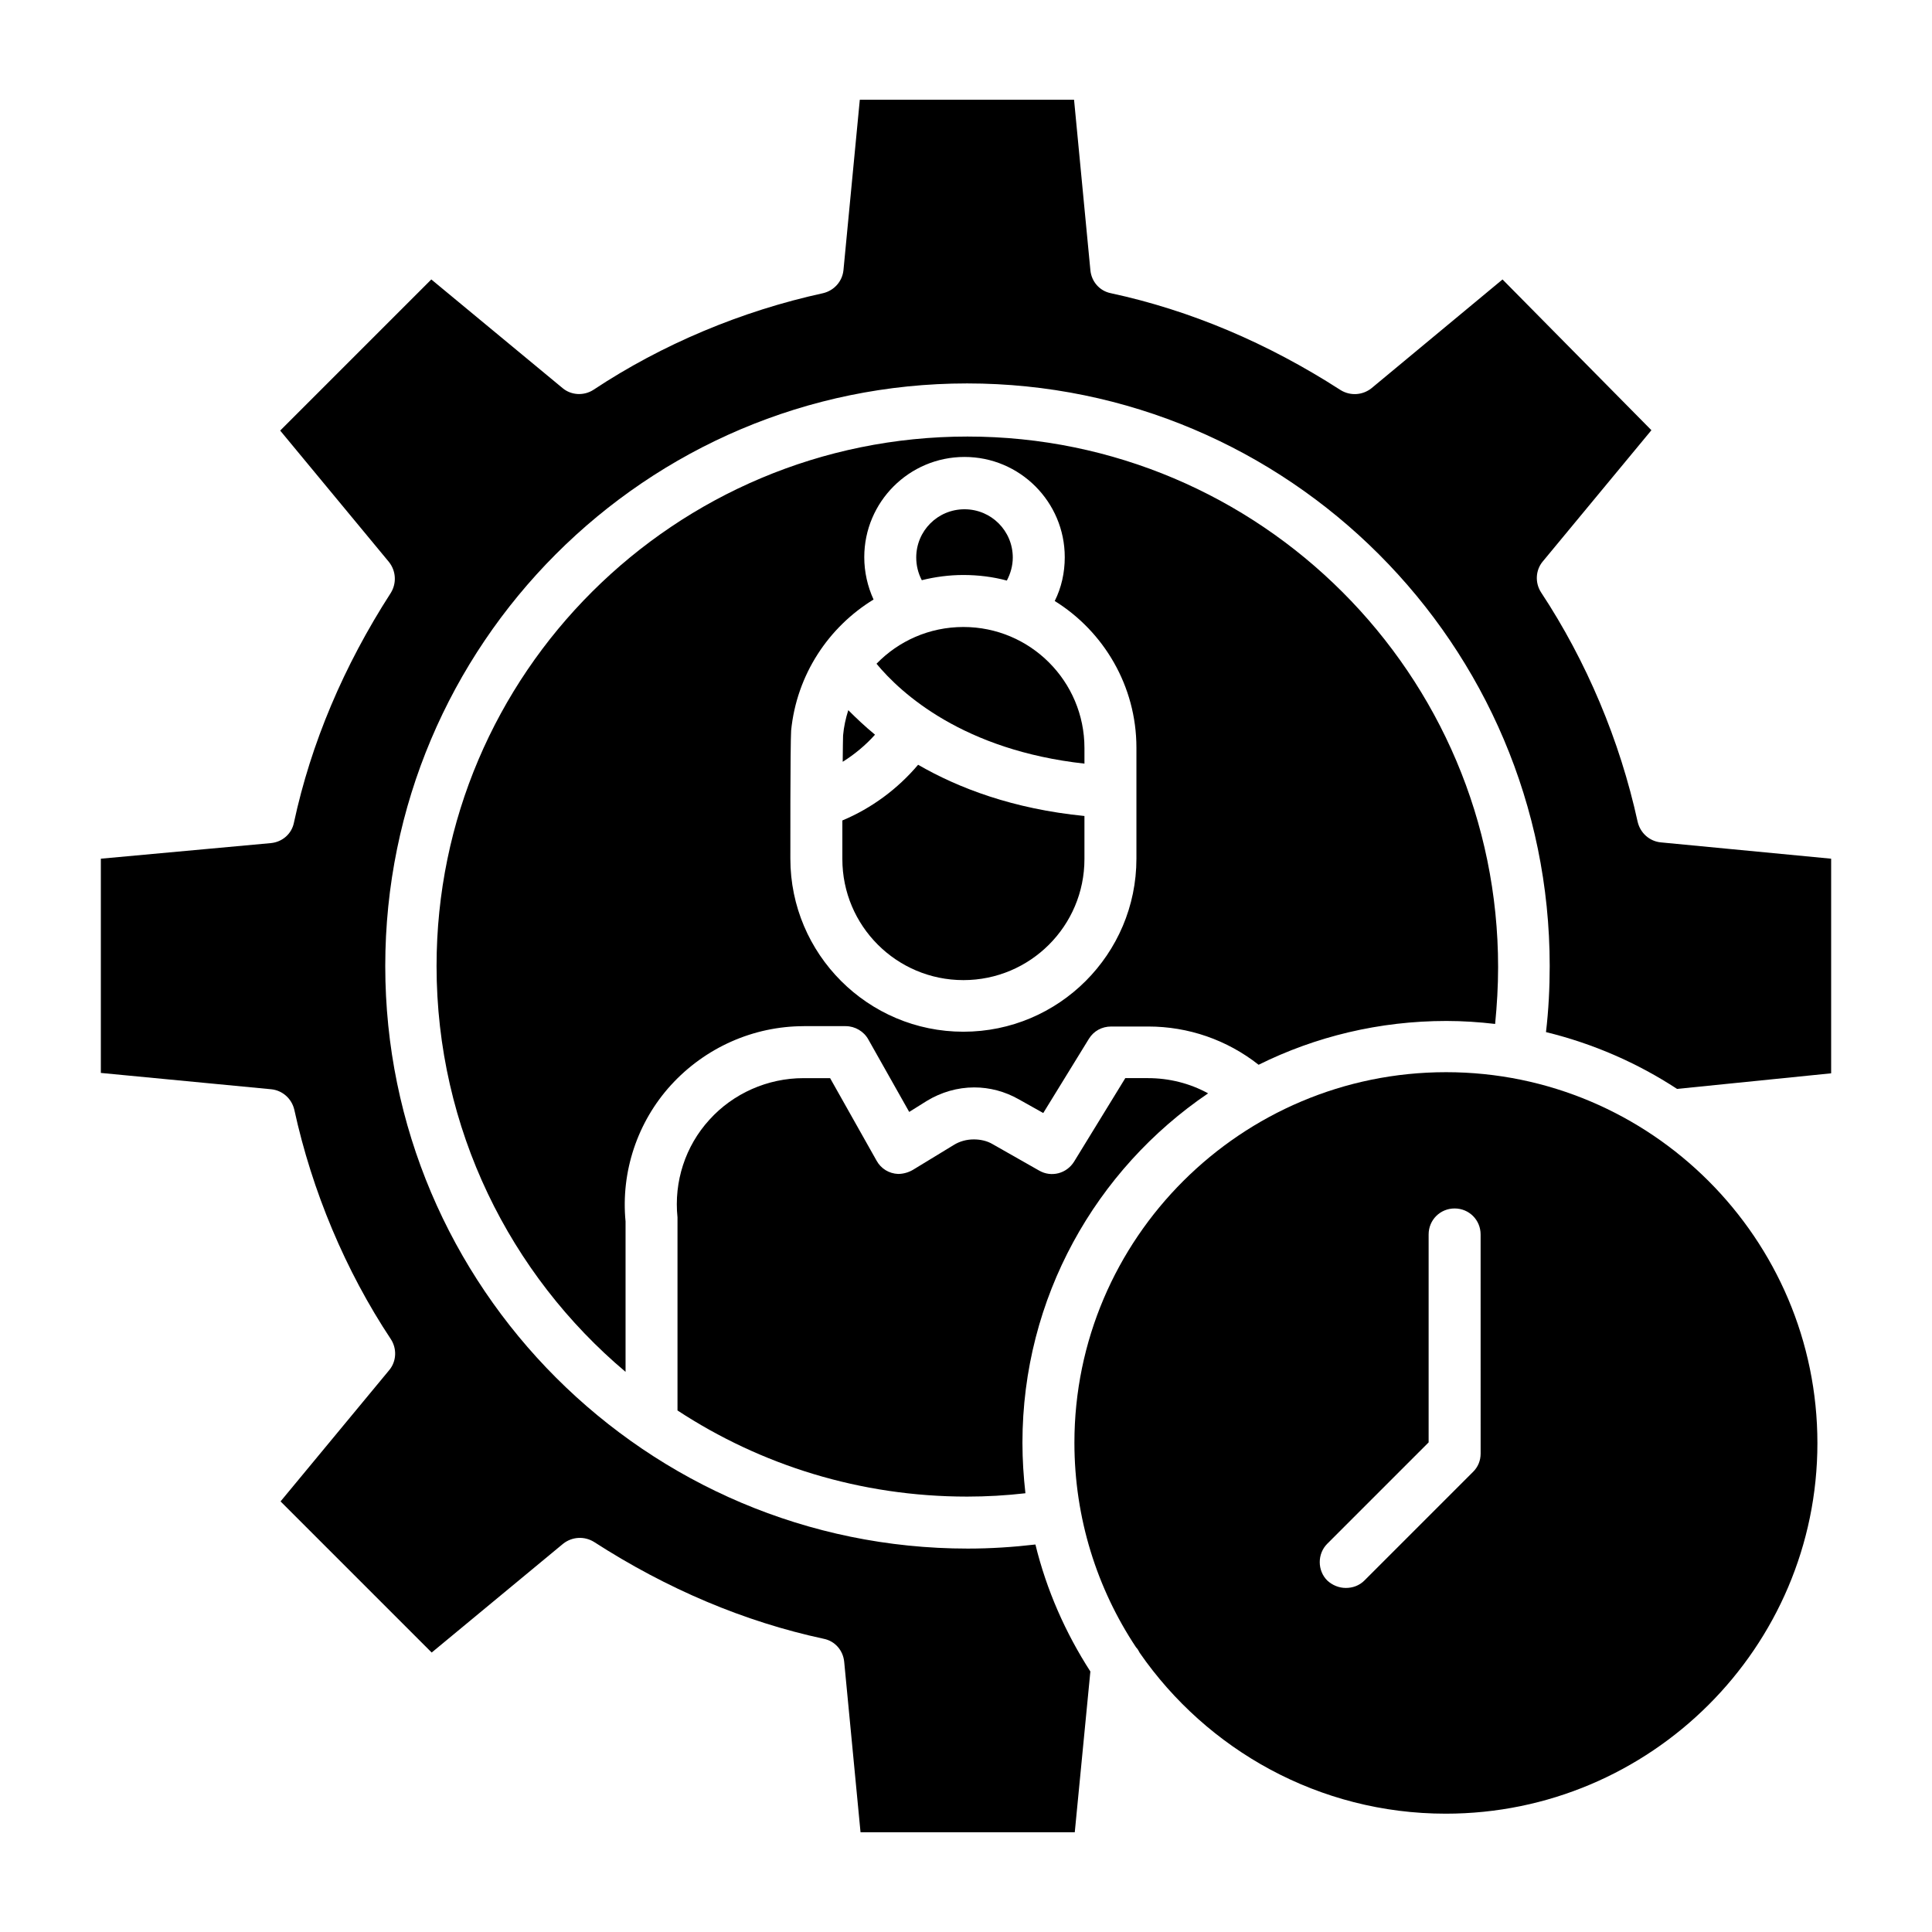
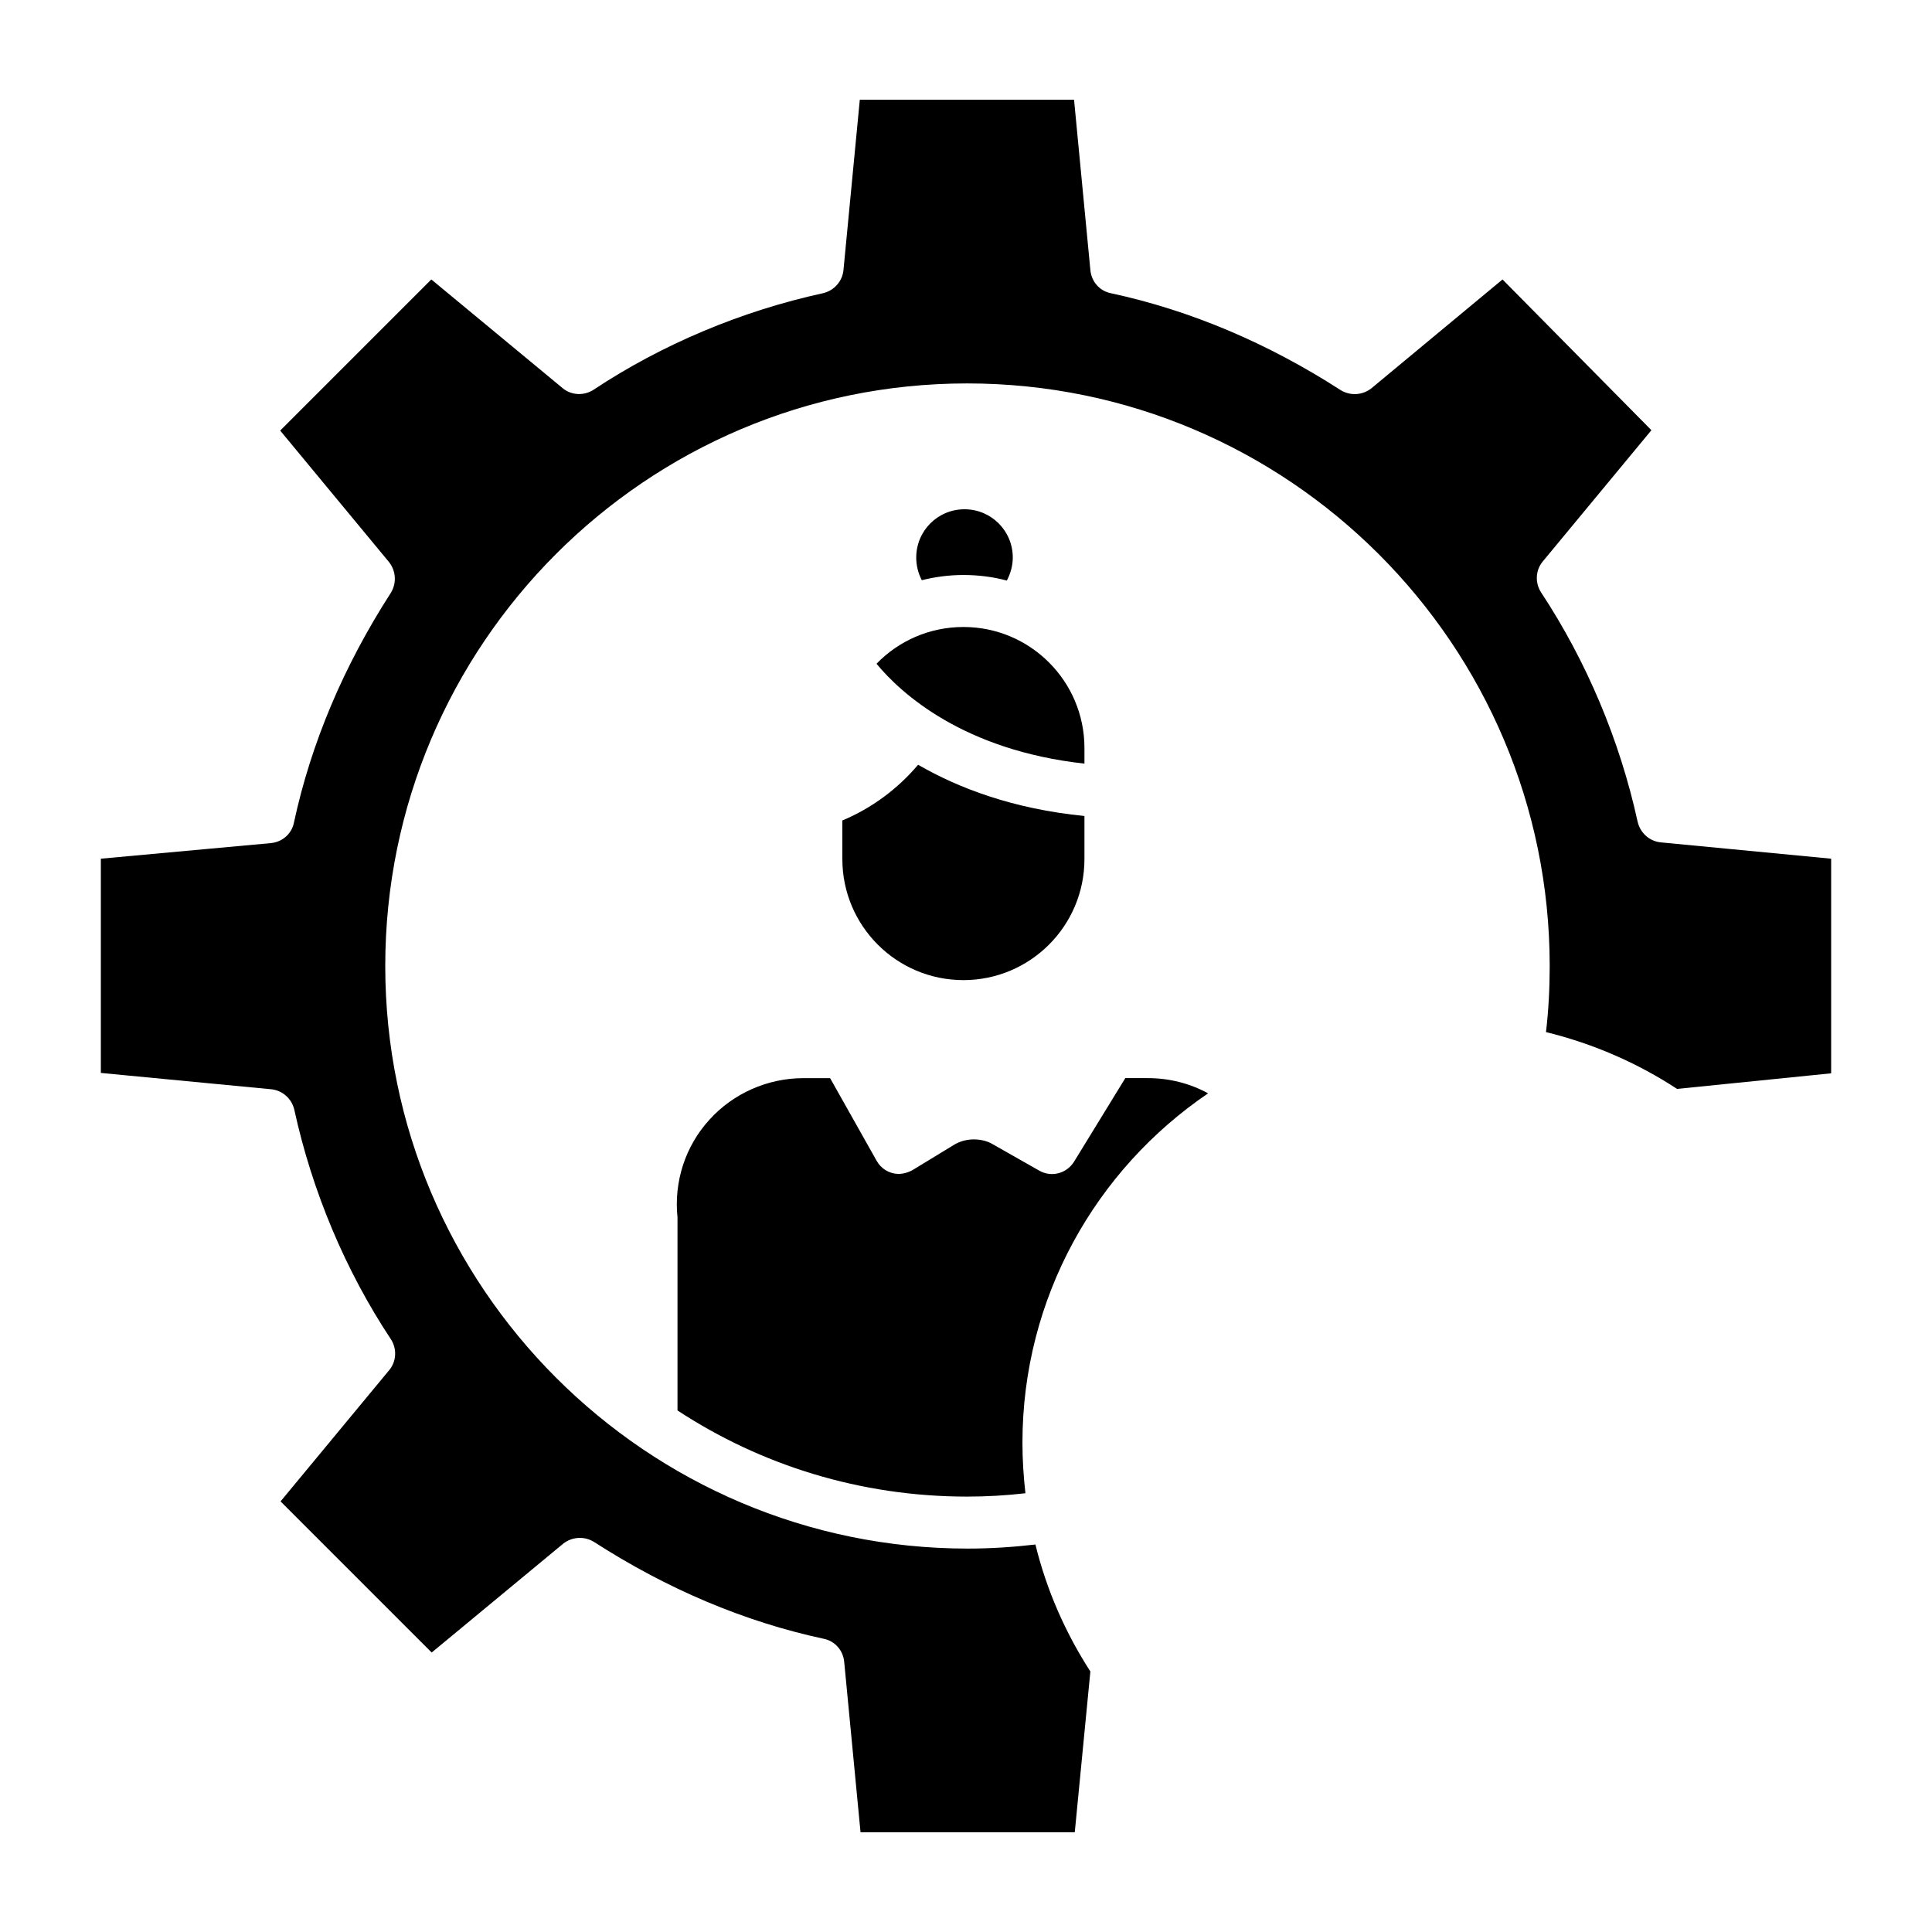
<svg xmlns="http://www.w3.org/2000/svg" fill="#000000" width="800px" height="800px" version="1.1" viewBox="144 144 512 512">
  <g>
    <path d="m399.31 296.38c3.938 0 7.871 0.492 11.512 1.477 0.984-1.871 1.574-3.938 1.574-6.102 0-7.086-5.707-12.793-12.793-12.793-7.086 0-12.793 5.707-12.793 12.793 0 2.066 0.492 4.133 1.477 6.004 3.547-0.887 7.285-1.379 11.023-1.379z" />
-     <path d="m375.89 338.7c-2.754-2.262-5.117-4.527-7.086-6.496-0.688 2.164-1.18 4.43-1.379 6.691 0 0.789-0.098 3.543-0.098 6.988 3.148-1.969 6.102-4.43 8.562-7.184z" />
-     <path d="m527.23 428.14c-54.316 0-98.5 44.082-98.5 98.203 0 19.977 6.004 38.672 16.336 54.219 0.395 0.395 0.688 0.887 0.984 1.477 17.809 25.684 47.527 42.605 81.082 42.605 54.316 0 98.5-44.082 98.5-98.203-0.004-54.117-44.086-98.301-98.402-98.301zm9.152 101.06c0 1.871-0.688 3.543-1.969 4.82l-28.832 28.832c-1.379 1.379-3.148 1.969-4.922 1.969-1.77 0-3.543-0.688-4.922-1.969-2.656-2.656-2.656-7.086 0-9.742l26.863-26.863v-55.105c0-3.836 3.051-6.887 6.887-6.887 3.836 0 6.887 3.051 6.887 6.887z" />
    <path d="m464.16 433.75c-4.82-2.656-10.332-4.035-15.941-4.035h-6.004l-13.578 22.141c-1.969 3.148-6.004 4.231-9.25 2.363l-12.301-6.988c-1.477-0.887-3.246-1.277-5.019-1.277-1.871 0-3.738 0.492-5.312 1.477l-10.824 6.594c-1.18 0.688-2.559 1.082-3.938 1.082-2.363-0.098-4.527-1.379-5.707-3.543l-12.301-21.844h-7.086c-9.445 0-18.598 4.035-24.895 11.02-6.394 6.988-9.445 16.434-8.461 25.879v0.688 50.48c22.043 14.465 48.414 22.828 76.754 22.828 5.117 0 10.332-0.297 15.449-0.887-0.492-4.43-0.789-8.855-0.789-13.383 0.004-38.473 19.484-72.422 49.203-92.594z" />
    <path d="m431.39 346.37v-4.133c0-17.711-14.367-32.078-32.078-32.078-9.055 0-17.219 3.738-23.027 9.742 6.496 7.871 23.027 22.926 55.105 26.469z" />
    <path d="m399.31 403.74c17.711 0 32.078-14.367 32.078-32.078v-11.414c-18.895-1.871-33.359-7.379-44.082-13.578-5.41 6.394-12.301 11.512-20.074 14.762v2.164 8.07c0 17.707 14.367 32.074 32.078 32.074z" />
-     <path d="m357 415.94h11.121c2.461 0 4.82 1.379 6.004 3.543l10.824 19.188 4.723-2.953c3.738-2.262 8.07-3.543 12.496-3.543 4.133 0 8.168 1.082 11.809 3.148l6.496 3.641 12.102-19.68c1.277-2.066 3.445-3.246 5.902-3.246h9.84c10.629 0 20.859 3.543 29.227 10.137 15.055-7.477 31.98-11.609 49.789-11.609 4.328 0 8.66 0.297 12.891 0.789 0.492-5.019 0.789-10.035 0.789-15.055 0-77.539-63.074-140.61-140.61-140.61-77.543-0.004-140.71 62.777-140.71 140.32 0 43.098 19.484 81.77 50.086 107.55v-39.852c-1.277-13.188 3.148-26.371 12.004-36.113 9.055-9.938 21.844-15.648 35.227-15.648zm-3.539-59.332v-0.59c0-7.184 0.098-17.219 0.195-18.402 1.477-14.859 9.938-27.453 21.844-34.734-1.574-3.445-2.461-7.281-2.461-11.219 0-14.66 11.906-26.566 26.566-26.566 14.66 0 26.566 11.906 26.566 26.566 0 4.133-0.887 8.07-2.656 11.609 12.988 8.07 21.648 22.535 21.648 38.867v29.422c0 25.289-20.566 45.855-45.855 45.855-25.289 0-45.855-20.566-45.855-45.855z" />
    <path d="m578 361.82c-4.723-21.648-13.578-42.605-25.586-60.812-1.672-2.559-1.477-5.902 0.395-8.168l28.832-34.832-39.457-39.949-34.734 28.832c-2.363 1.871-5.609 2.066-8.168 0.492-19.387-12.496-39.852-21.156-60.91-25.684-2.953-0.59-5.117-3.051-5.41-6.102l-4.328-45.164h-56.777l-4.332 45.164c-0.297 2.953-2.461 5.41-5.41 6.102-21.648 4.723-42.707 13.578-60.812 25.586-2.559 1.672-5.902 1.477-8.168-0.395l-34.832-28.832-40.051 40.051 28.832 34.832c1.871 2.363 2.066 5.609 0.492 8.168-12.496 19.387-21.156 39.852-25.684 60.91-0.59 2.953-3.051 5.117-6.102 5.41l-45.066 4.133v56.777l45.164 4.328c2.953 0.297 5.41 2.461 6.102 5.41 4.723 21.648 13.578 42.707 25.586 60.812 1.672 2.559 1.477 5.902-0.395 8.168l-28.832 34.832 40.051 40.051 34.832-28.832c2.363-1.871 5.609-2.066 8.168-0.492 19.387 12.496 39.852 21.156 60.91 25.684 2.953 0.59 5.117 3.051 5.41 6.102l4.328 45.164h56.777l4.133-42.605c-6.594-10.234-11.609-21.551-14.562-33.652-5.902 0.688-11.906 1.082-17.91 1.082-85.117 0-154.39-69.273-154.39-154.39 0.004-85.117 69.078-154.39 154.2-154.39 85.117 0 154.39 69.273 154.39 154.39 0 5.805-0.297 11.711-0.984 17.516 12.496 3.051 24.207 8.168 34.734 15.055l40.836-4.133v-56.875l-45.164-4.328c-2.953-0.297-5.41-2.465-6.102-5.414z" />
  </g>
</svg>